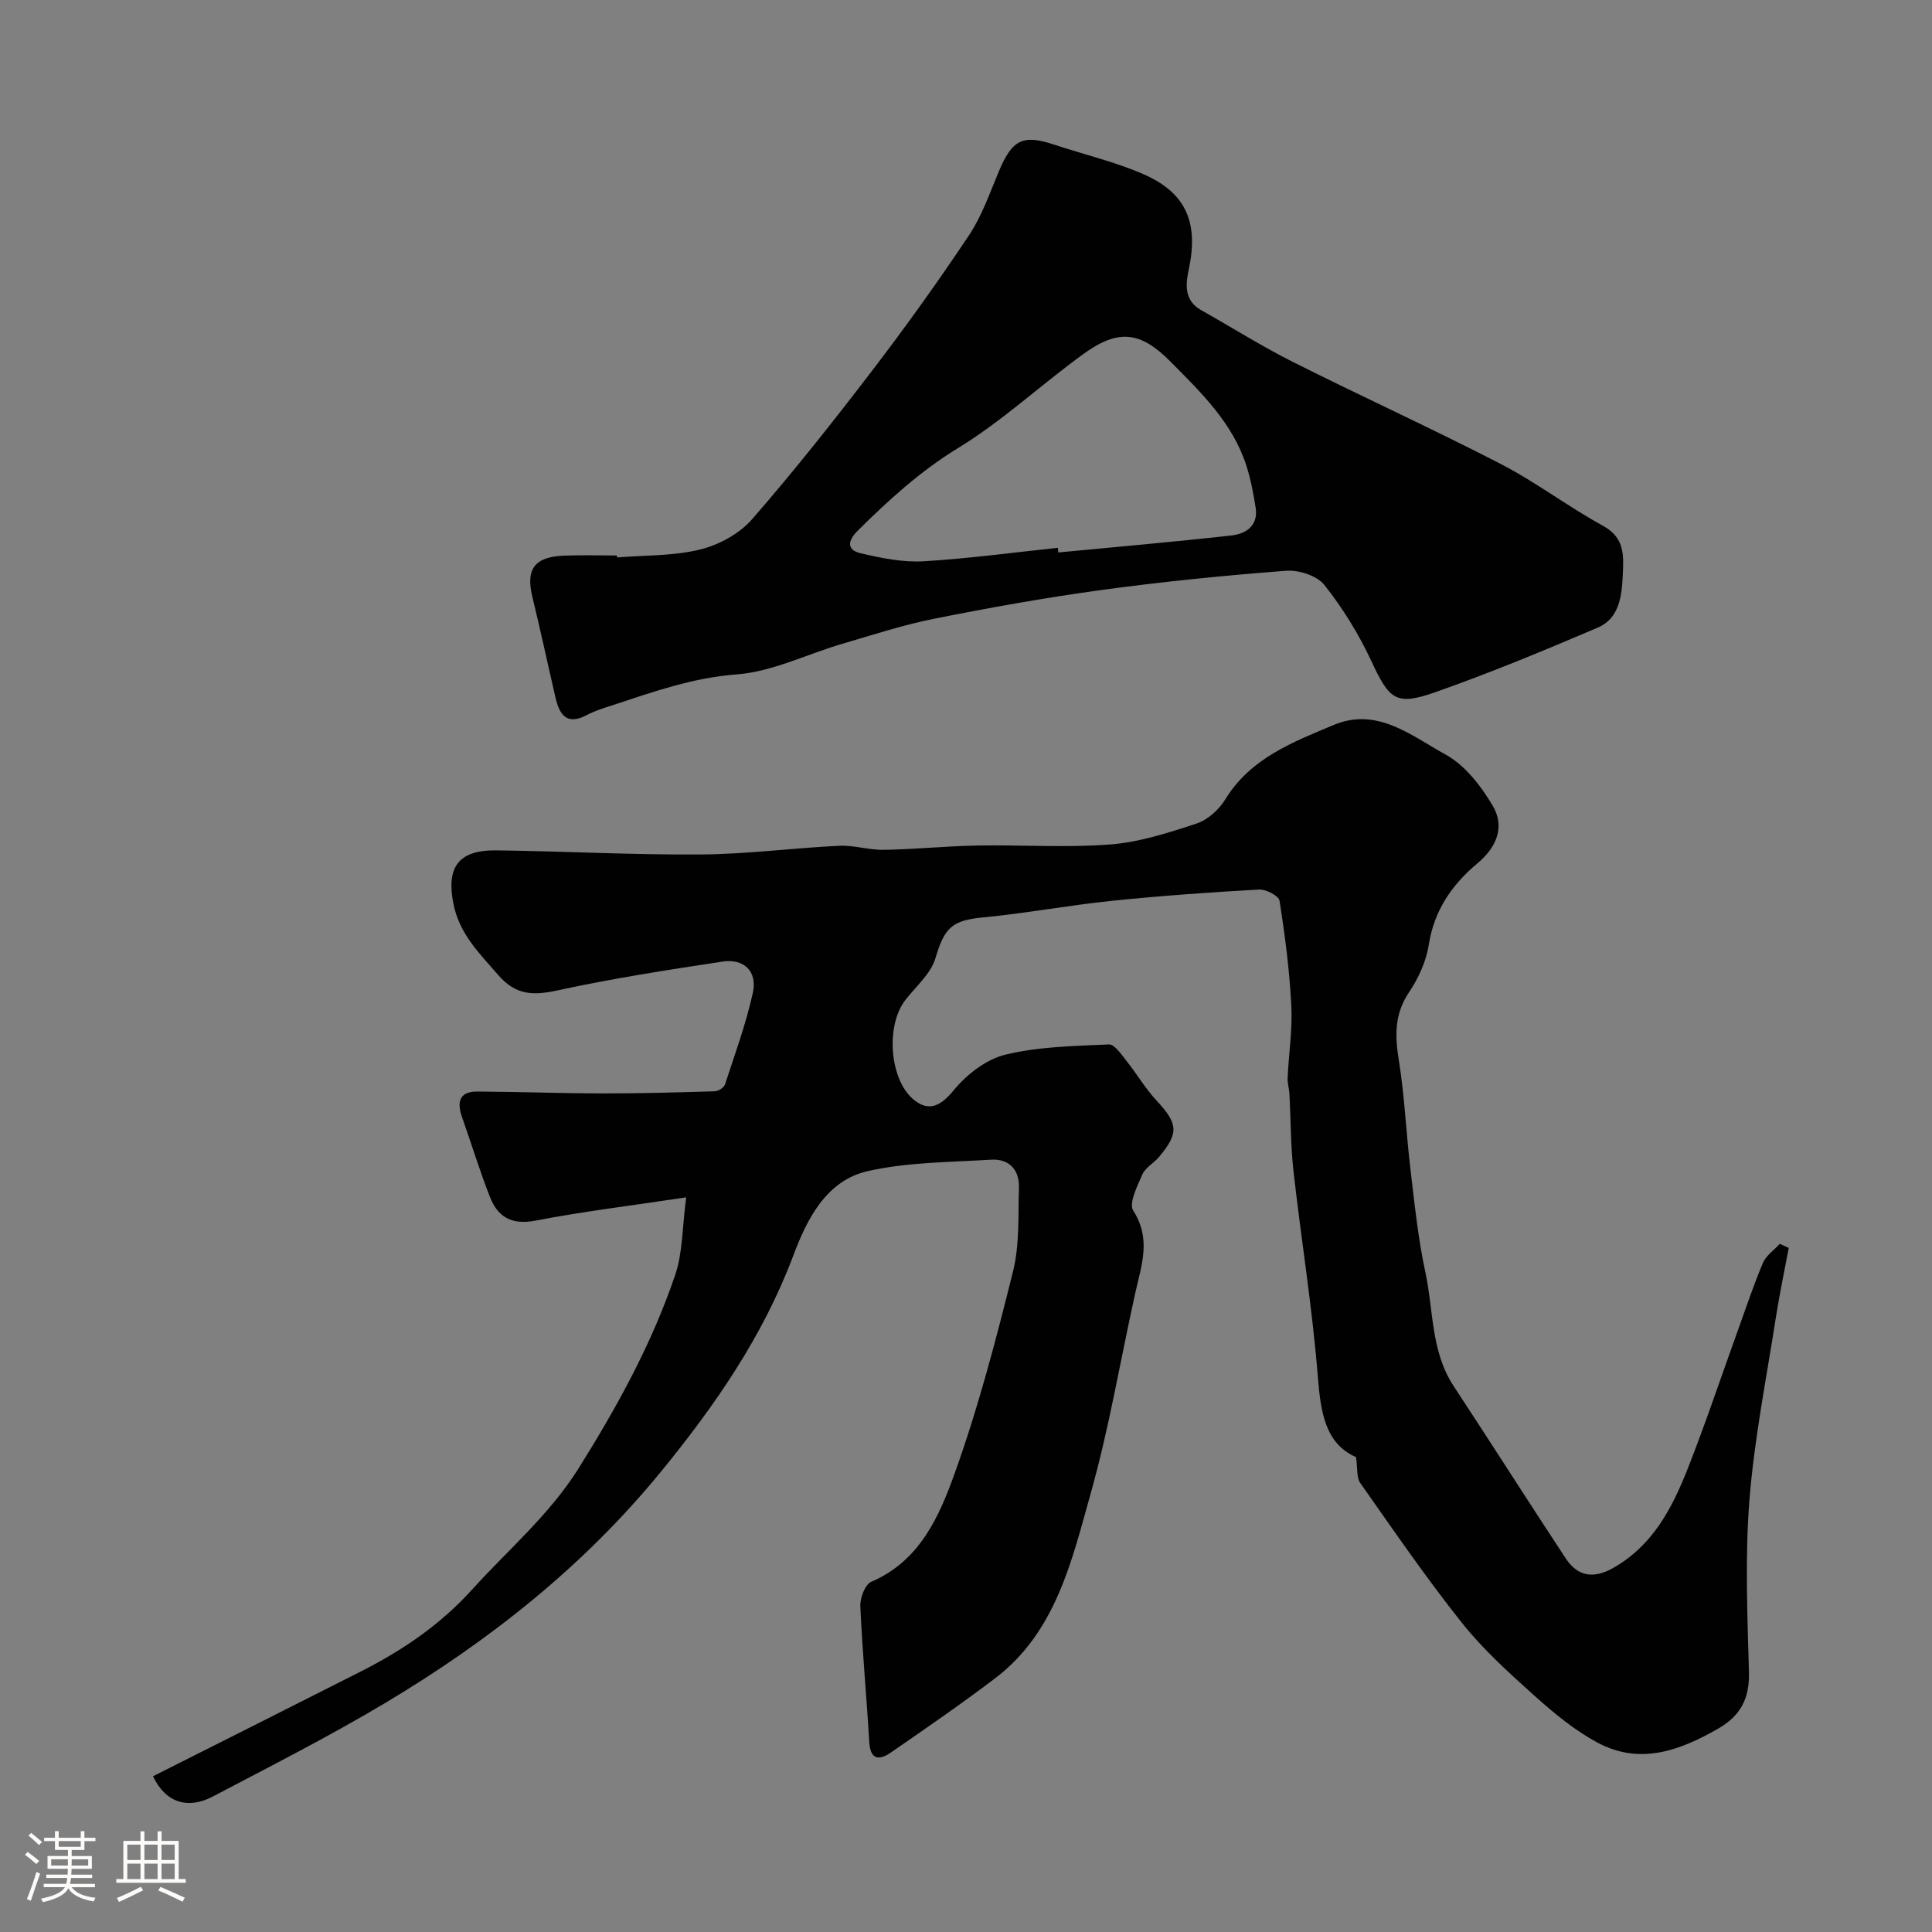
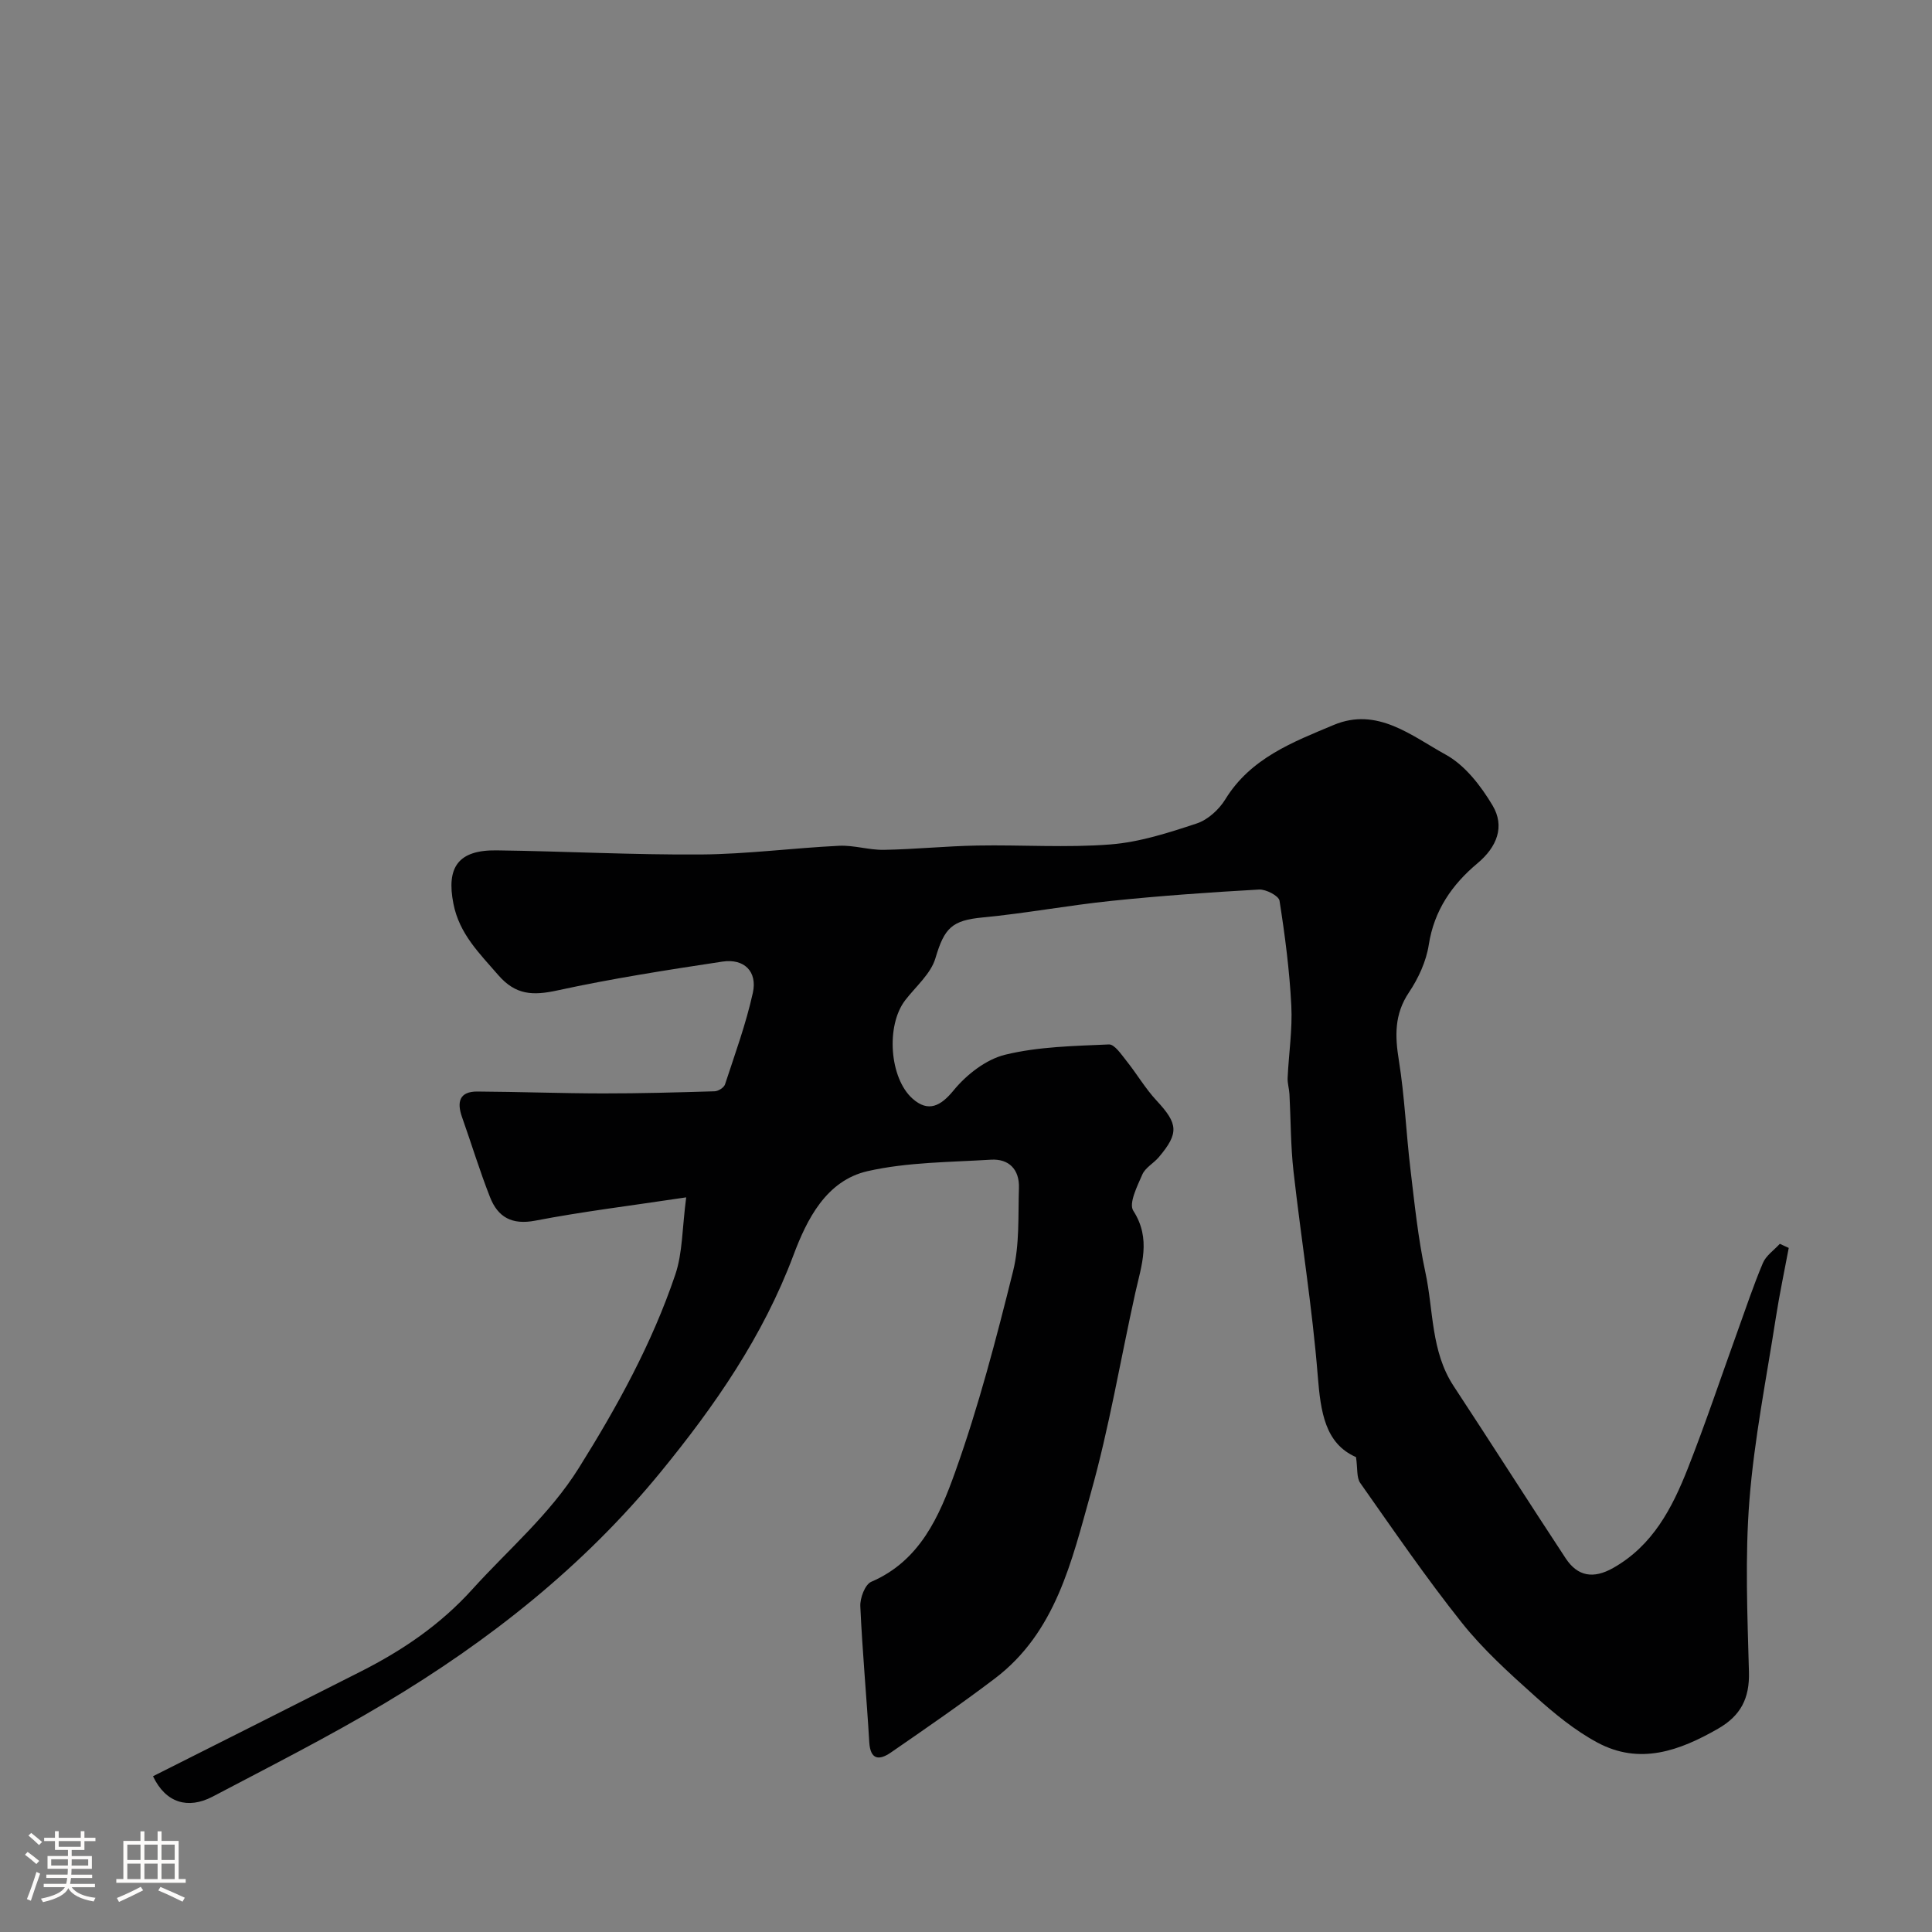
<svg xmlns="http://www.w3.org/2000/svg" enable-background="new 0 0 400 400" viewBox="0 0 400 400">
  <rect x="0" y="0" width="400" height="400" fill="#808080" stroke="none" />
  <path d="m5.17 384 .55-.58c.85.61 1.65 1.24 2.4 1.87l-.59.64c-.83-.73-1.62-1.38-2.36-1.93m1.22 9.53-.82-.34c.71-1.76 1.37-3.64 1.98-5.63.24.13.5.25.76.36-.6 1.67-1.24 3.54-1.92 5.61m-.5-13.5.57-.54c.56.44 1.31 1.06 2.26 1.87l-.64.64c-.68-.66-1.41-1.32-2.19-1.97m3.25.46h2.24v-1.36h.77v1.36h4.57v-1.36h.76v1.36h2.28v.69h-2.28v1.84h-2.64v1.26h4.18v2.64h-4.21c0 .45-.02.86-.05 1.21h4.32v.69h-4.38c-.04.34-.1.75-.19 1.22h5.15v.69h-4.82c.87 1.19 2.51 1.92 4.93 2.19-.17.31-.3.57-.37.76-2.77-.49-4.52-1.41-5.26-2.76-.56 1.26-2.3 2.23-5.24 2.9-.12-.24-.26-.48-.43-.72 2.73-.55 4.38-1.34 4.96-2.38h-4.38v-.69h4.65c.1-.38.17-.79.21-1.22h-4.32v-.69h4.4c.03-.34.05-.75.05-1.21h-4.2v-2.64h4.23v-1.26h-2.69v-1.84h-2.24zm1.46 4.46v1.29h3.45c.01-.4.02-.57.01-.53v-.32-.45h-3.46zm1.55-2.59h4.57v-1.19h-4.57zm6.11 2.59h-3.42v.77c-.01.19-.01.37-.02.53h3.44v-1.29z" fill="#fcfbfa" />
  <path d="m32.63 379.16h.82v1.98h3.54v7.89h1.46v.78h-14.37v-.78h1.46v-7.89h3.54v-1.98h.82v1.98h2.73zm-3.49 11.48.5.73c-1.61.82-3.28 1.63-5 2.41-.13-.27-.28-.55-.44-.82 1.75-.72 3.4-1.49 4.94-2.32m-2.78-5.55h2.73v-3.18h-2.73zm0 3.95h2.73v-3.2h-2.73zm3.54-3.95h2.73v-3.18h-2.73zm0 3.95h2.73v-3.2h-2.73zm7.89 4.68c-1.84-.92-3.51-1.7-5.02-2.32l.45-.73c1.89.8 3.57 1.55 5.04 2.23zm-1.62-11.81h-2.73v3.18h2.73zm-2.73 7.13h2.73v-3.2h-2.73z" fill="#fcfbfa" />
  <g fill="#010102">
    <path d="m31.68 367.75c14.57-7.34 28.84-14.49 43.07-21.71 8.63-4.38 16.4-9.64 23.06-17.01 7.46-8.25 15.95-15.4 22.01-25.07 7.99-12.76 15.18-25.83 19.99-40.06 1.53-4.51 1.41-9.58 2.26-16-11.57 1.74-21.47 2.94-31.23 4.82-4.88.94-7.77-.73-9.39-4.87-2.14-5.44-3.84-11.05-5.79-16.56-1.1-3.12-.57-5.32 3.17-5.3 8.66.05 17.33.38 25.99.39 7.71.01 15.43-.21 23.14-.44.75-.02 1.92-.76 2.14-1.41 2.06-6.29 4.35-12.54 5.77-18.98.97-4.4-1.79-7.14-6.3-6.46-11.44 1.73-22.89 3.51-34.19 5.97-5.02 1.09-8.61.99-12.23-3.19-3.89-4.5-8.04-8.5-9.27-14.74-1.51-7.59 1-11.18 8.94-11.07 14.1.18 28.2.95 42.3.85 9.54-.07 19.06-1.34 28.6-1.8 3.08-.15 6.2.9 9.29.84 6.44-.11 12.87-.78 19.31-.89 9.19-.17 18.44.49 27.58-.23 6.05-.47 12.06-2.42 17.87-4.34 2.3-.76 4.62-2.88 5.92-5 5.24-8.54 13.98-11.85 22.45-15.4 9.02-3.78 16.13 2.28 23.18 6.15 3.99 2.19 7.29 6.47 9.7 10.52 2.59 4.35.92 8.6-3.13 11.98-5.26 4.4-8.97 9.74-10.08 16.88-.53 3.43-2.15 6.94-4.11 9.86-3.03 4.52-2.9 9-2.08 14.07 1.2 7.45 1.5 15.03 2.4 22.54.85 7.14 1.58 14.32 3.09 21.33 1.7 7.89 1.12 16.36 5.85 23.55 7.79 11.85 15.4 23.82 23.2 35.67 2.48 3.76 5.75 4.29 9.81 2 8.22-4.64 12.23-12.4 15.47-20.61 3.69-9.37 6.88-18.92 10.3-28.4 1.71-4.73 3.29-9.51 5.25-14.14.65-1.54 2.31-2.66 3.5-3.97.62.28 1.23.56 1.85.85-.9 4.81-1.92 9.6-2.67 14.43-1.95 12.58-4.47 25.13-5.47 37.79-.93 11.79-.42 23.72-.1 35.58.15 5.45-1.7 9.04-6.38 11.73-7.99 4.59-16.24 7.58-24.99 2.88-4.7-2.52-8.97-6.05-12.97-9.64-5.32-4.77-10.7-9.63-15.12-15.19-7.42-9.32-14.16-19.18-21.02-28.92-.78-1.11-.52-2.94-.87-5.35-6.42-2.82-7.32-9.34-7.92-16.79-1.13-14.19-3.44-28.28-5.03-42.43-.59-5.27-.55-10.61-.83-15.91-.06-1.14-.43-2.27-.38-3.39.23-5.01 1.02-10.04.76-15.01-.37-7.25-1.31-14.49-2.44-21.67-.16-1.01-2.81-2.39-4.23-2.31-10.19.57-20.37 1.29-30.52 2.34-8.94.92-17.8 2.59-26.74 3.44-6.36.61-7.9 2.19-9.75 8.44-.96 3.24-4.07 5.85-6.26 8.7-4.04 5.27-3.24 16.15 1.53 20.38 3.26 2.89 5.83 1.53 8.47-1.69 2.68-3.28 6.73-6.45 10.73-7.42 6.92-1.68 14.26-1.8 21.45-2.12 1.18-.05 2.59 2.11 3.66 3.44 2.14 2.68 3.89 5.7 6.21 8.19 4.44 4.78 4.68 6.71.47 11.7-1.07 1.27-2.8 2.17-3.42 3.59-1.05 2.41-2.85 5.99-1.88 7.5 3.77 5.85 1.69 11.31.42 17.02-3.07 13.83-5.39 27.86-9.22 41.47-3.94 14.02-7.21 28.78-19.86 38.37-7.02 5.32-14.29 10.33-21.54 15.33-2.37 1.63-4.24 1.58-4.46-2.18-.55-9.37-1.43-18.73-1.85-28.11-.08-1.7.98-4.51 2.25-5.06 10.13-4.34 14.13-13.64 17.37-22.69 4.86-13.58 8.52-27.62 12.01-41.64 1.37-5.51 1.02-11.48 1.21-17.25.12-3.76-2.05-6.05-5.8-5.82-8.54.53-17.26.5-25.52 2.37-8.59 1.95-12.59 10-15.36 17.39-6.31 16.82-16.27 31.18-27.48 44.89-16.01 19.57-35.55 35-57.11 47.87-11.63 6.94-23.75 13.08-35.74 19.39-5.01 2.58-9.63 1.32-12.27-4.26z" />
-     <path d="m127.77 115.41c5.75-.47 11.65-.28 17.18-1.64 3.91-.96 8.15-3.27 10.76-6.27 8.71-9.99 16.95-20.42 25.01-30.96 6.93-9.07 13.59-18.36 19.92-27.86 2.66-4 4.28-8.72 6.16-13.2 2.78-6.62 4.98-7.7 11.57-5.5 6.15 2.05 12.54 3.52 18.45 6.12 8.81 3.87 11.34 10.06 9.32 19.59-.67 3.18-1.04 6.51 2.58 8.54 6.34 3.57 12.52 7.47 19.01 10.73 14.25 7.16 28.78 13.77 42.95 21.08 7.33 3.78 13.97 8.87 21.22 12.83 4.54 2.48 4.26 6.22 4.08 10.18-.2 4.33-.7 8.97-5.18 10.89-11.14 4.76-22.35 9.41-33.78 13.42-8.09 2.84-9.41 1.41-13.12-6.54-2.59-5.55-5.9-10.91-9.7-15.71-1.52-1.92-5.3-3.14-7.92-2.94-12.73.97-25.46 2.24-38.12 3.97-11.62 1.58-23.19 3.66-34.7 5.95-6.47 1.29-12.79 3.36-19.13 5.22-7.29 2.14-14.43 5.76-21.82 6.32-9.06.68-17.2 3.58-25.54 6.33-1.85.61-3.76 1.17-5.47 2.08-4.16 2.21-5.67-.05-6.49-3.61-1.61-6.95-3.1-13.92-4.79-20.85-1.39-5.72.41-8.29 6.51-8.54 3.66-.15 7.33-.03 10.99-.03.03.13.04.26.05.4zm91.25-1.99c.03.32.06.64.09.96 11.93-1.14 23.87-2.18 35.78-3.51 3.05-.34 5.68-1.99 5.07-5.81-.46-2.87-.99-5.76-1.87-8.52-2.83-8.93-9.37-15.23-15.71-21.63-6.27-6.33-10.83-6.88-18.13-1.58-8.72 6.33-16.69 13.8-25.84 19.4-7.88 4.82-14.44 10.8-20.86 17.18-2.02 2.01-2.33 3.95.65 4.64 4.22.98 8.64 1.9 12.91 1.66 9.33-.54 18.61-1.82 27.91-2.79z" />
  </g>
</svg>